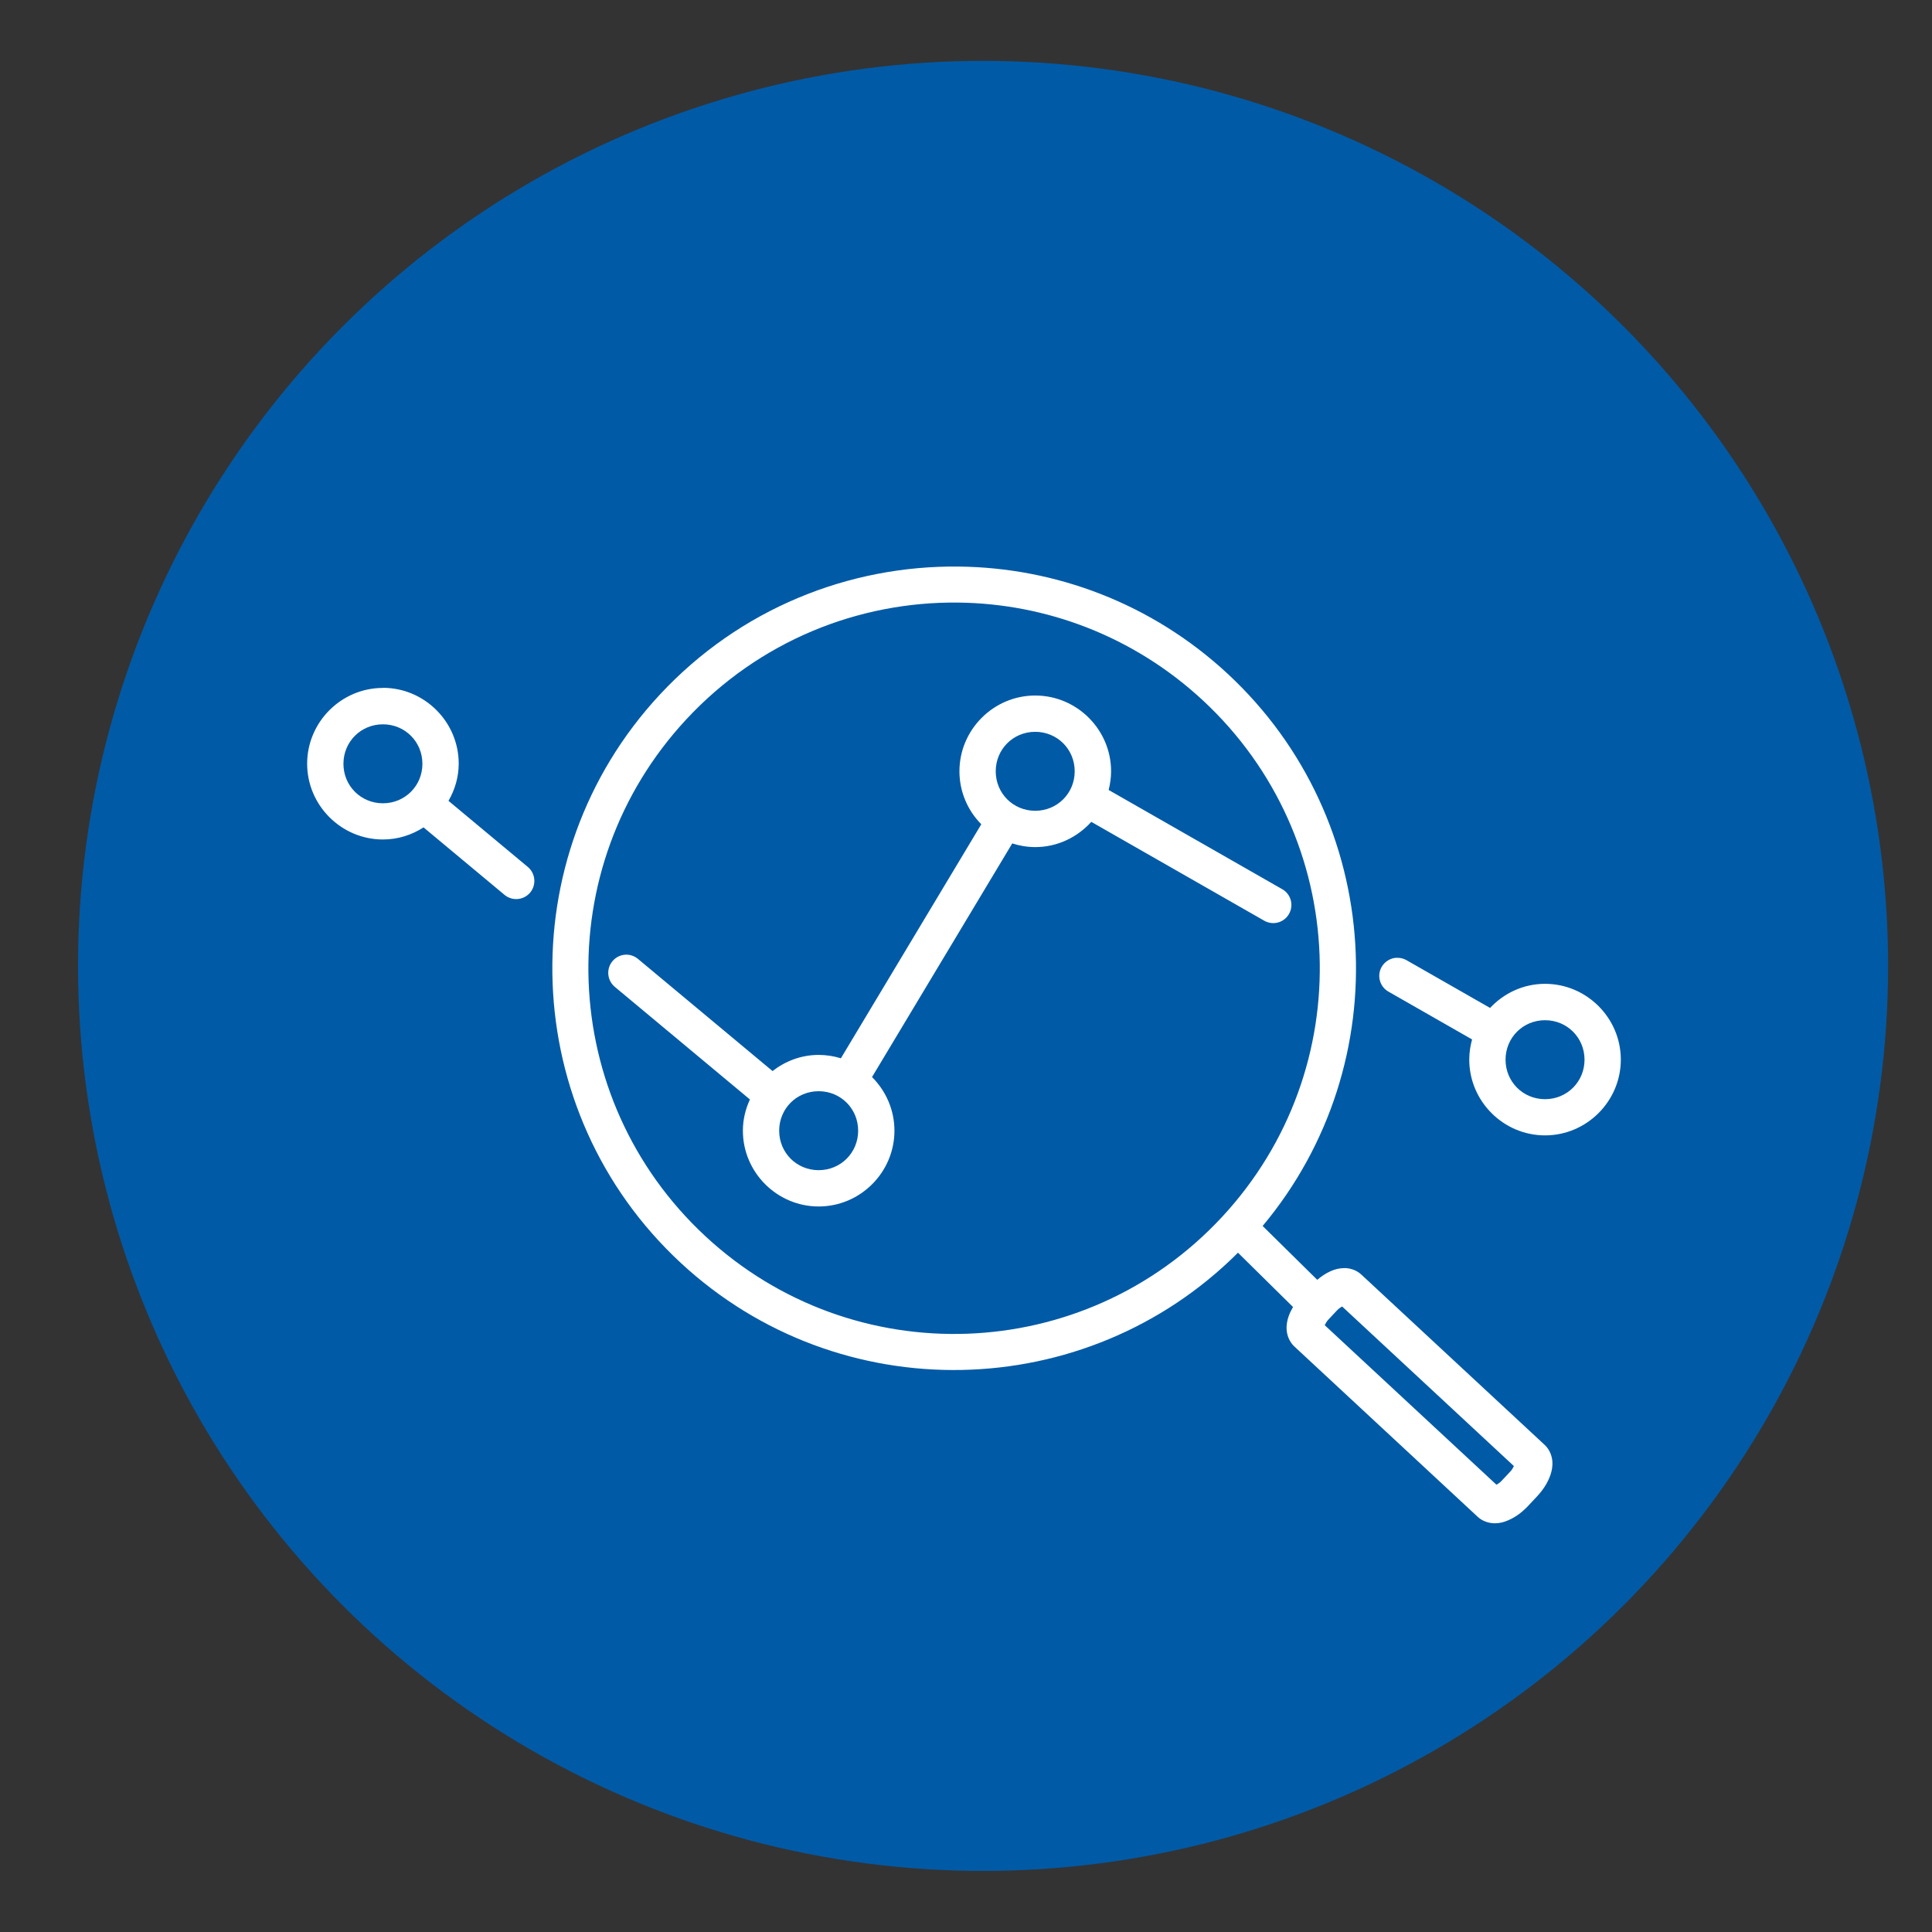
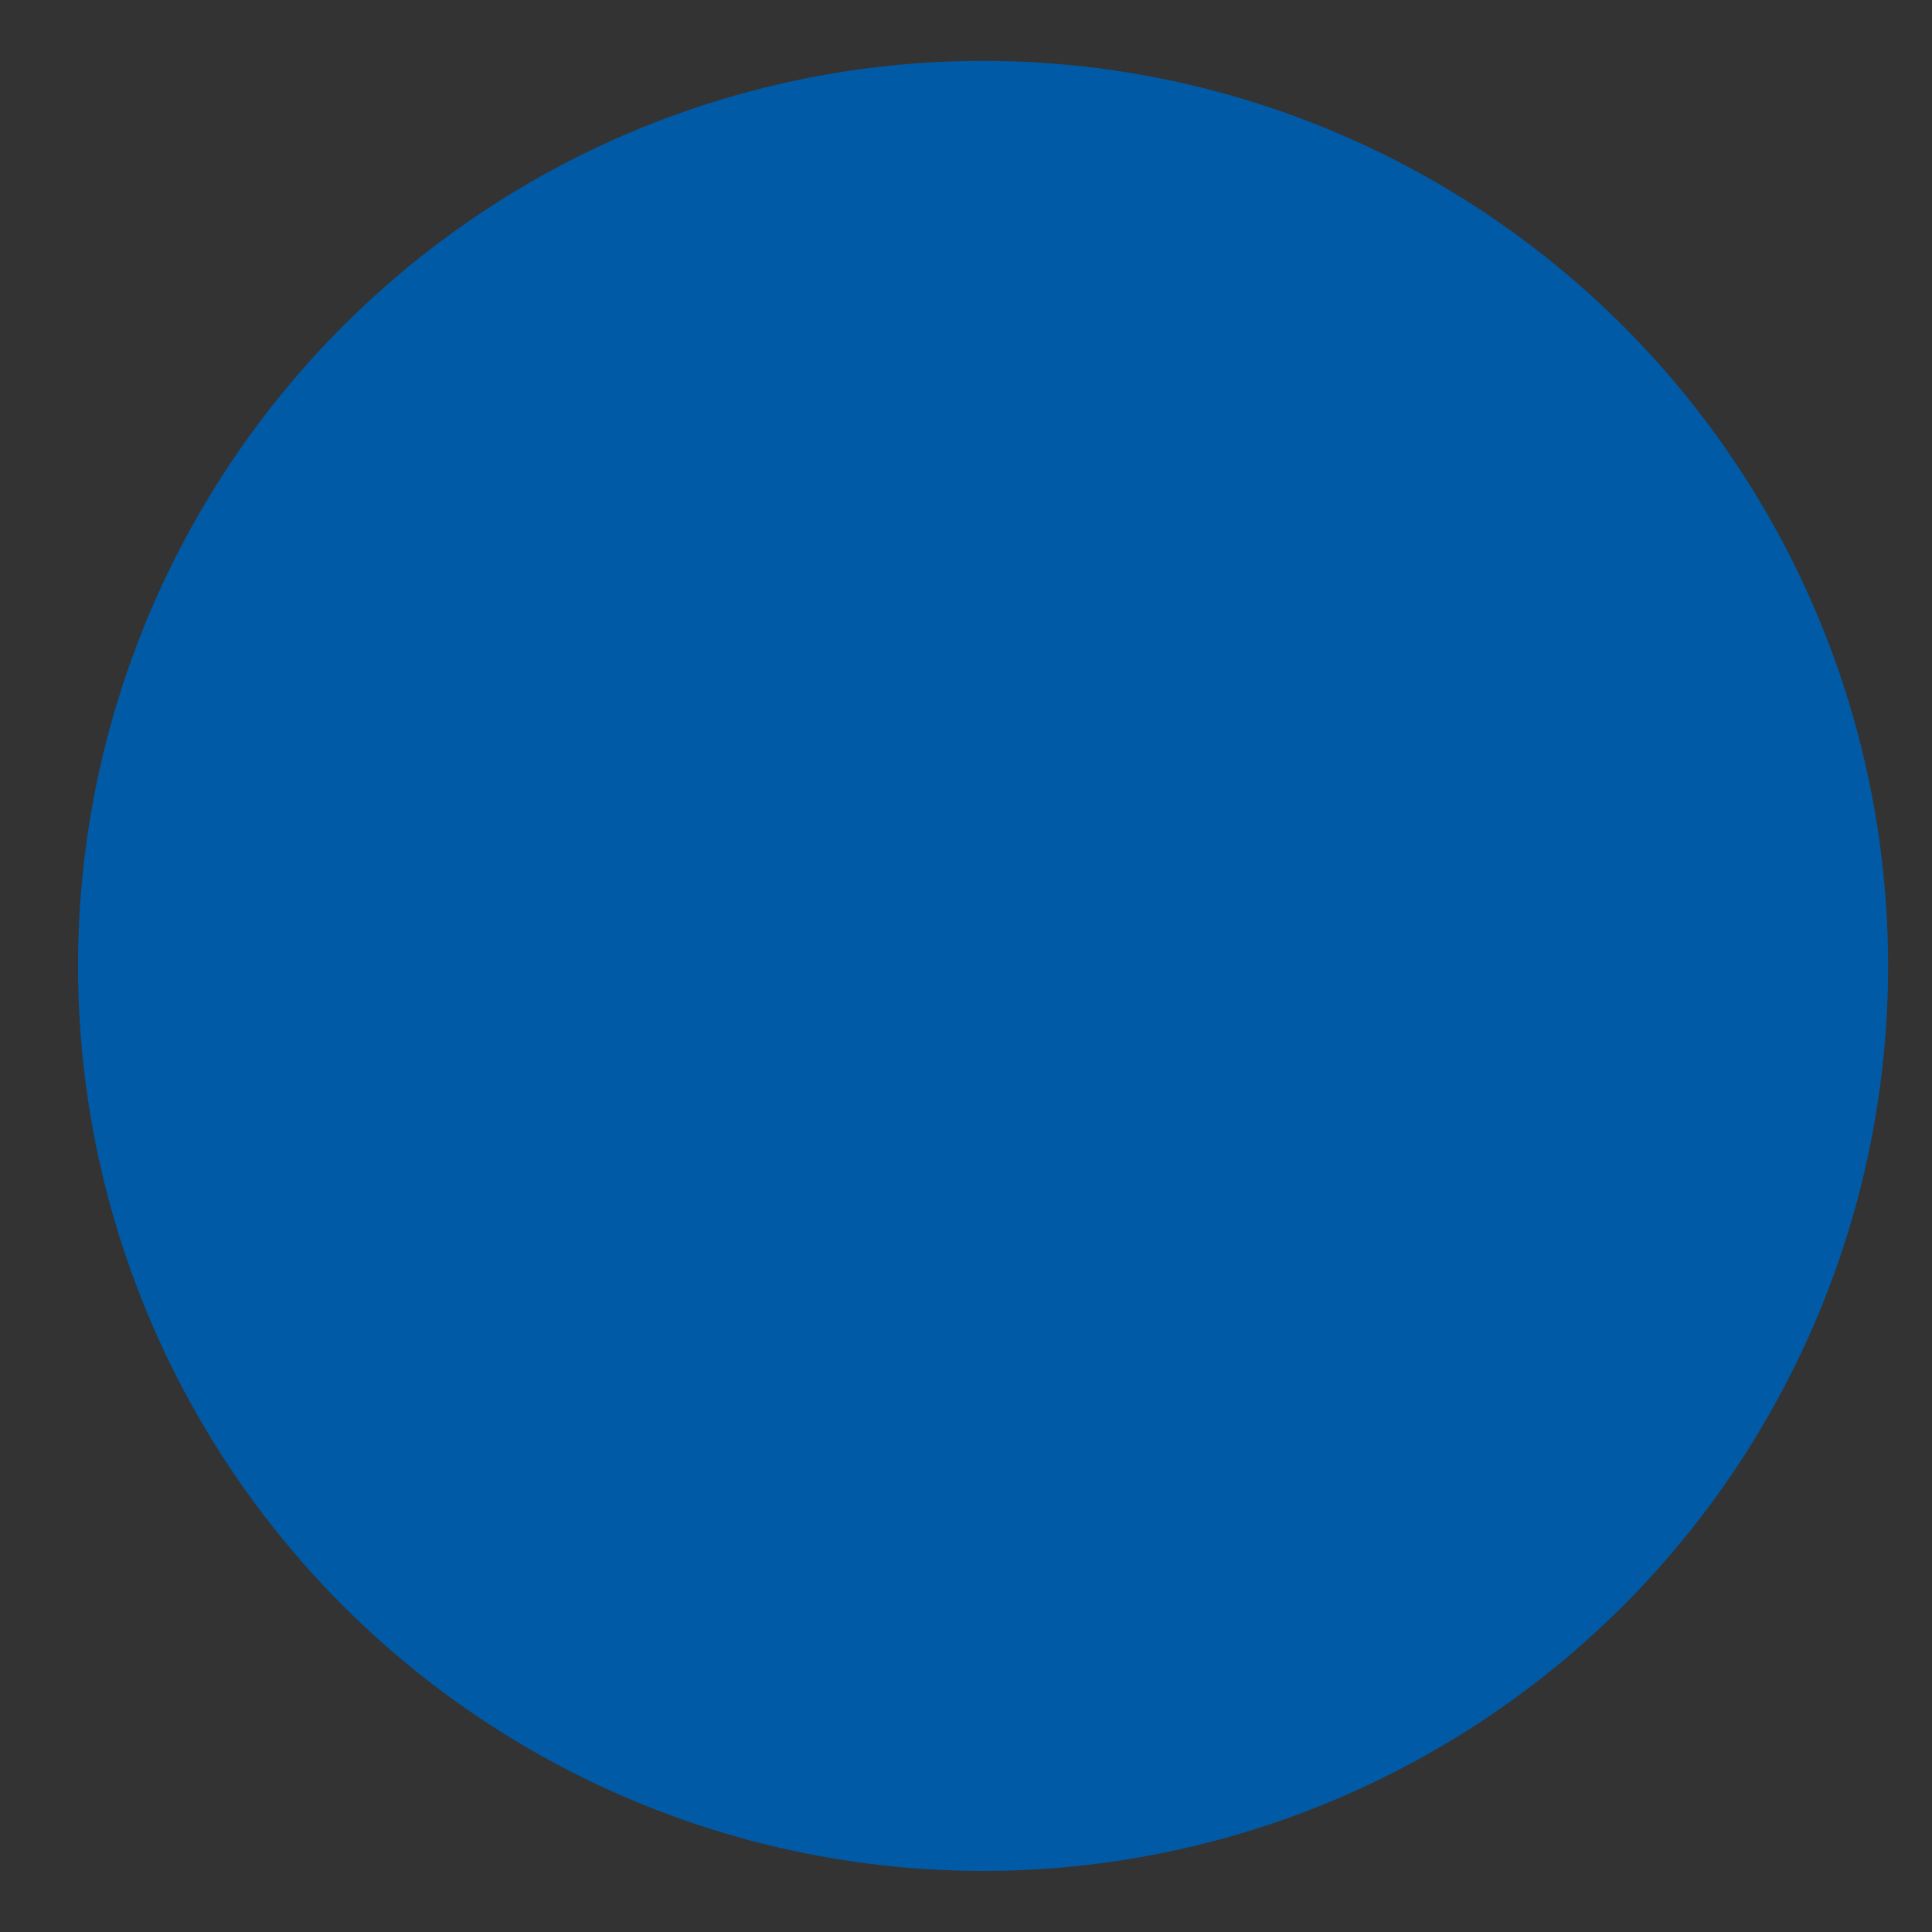
<svg xmlns="http://www.w3.org/2000/svg" id="Layer_1" data-name="Layer 1" viewBox="0 0 206 206">
  <rect x="0" y="0" width="206" height="206" fill="#333333" stroke="none" />
  <defs>
    <style>
      .cls-1 {
        fill: #fff;
      }

      .cls-2 {
        fill: #005aa6;
      }
    </style>
  </defs>
  <circle class="cls-2" cx="104.82" cy="102.99" r="96.5" />
-   <path class="cls-1" color-rendering="auto" d="M102.21,60.41c-11.66-.13-23.32,4.47-31.87,13.67-16.09,17.32-15.1,44.47,2.23,60.56,16.92,15.72,43.22,15.12,59.43-1.07l5.87,5.79c-.19.33-.36.66-.48,1.02-.14.42-.24.88-.2,1.43s.27,1.24.81,1.75l19.57,18.18c.54.5,1.26.68,1.81.68s1-.13,1.41-.31c.83-.35,1.54-.89,2.2-1.6l.89-.95c.66-.71,1.15-1.46,1.44-2.31.14-.42.24-.88.2-1.43s-.27-1.25-.81-1.75l-19.57-18.18c-.54-.5-1.26-.69-1.81-.68s-.99.13-1.41.31c-.54.23-1.01.56-1.47.94l-5.82-5.74c14.52-17.36,13.05-43.29-3.72-58.87-8.12-7.54-18.4-11.33-28.68-11.44h0ZM102.16,64.25c9.35.1,18.69,3.56,26.1,10.43,15.79,14.67,16.7,39.3,2.03,55.09-14.67,15.79-39.3,16.7-55.09,2.03-15.79-14.67-16.7-39.3-2.03-55.09,7.79-8.39,18.4-12.58,28.99-12.46ZM40.83,73.35c-4.44,0-8.08,3.64-8.08,8.08s3.64,8.08,8.08,8.08c1.59,0,3.07-.48,4.33-1.29l8.64,7.2c.82.68,2.04.57,2.73-.25.68-.82.57-2.04-.25-2.73l-8.46-7.05c.68-1.18,1.09-2.52,1.09-3.97,0-4.44-3.64-8.08-8.08-8.08ZM110.38,74.16c-4.44,0-8.08,3.64-8.08,8.08,0,2.19.89,4.19,2.33,5.65l-14.97,24.95c-.75-.23-1.55-.36-2.37-.36-1.86,0-3.55.66-4.92,1.72l-14.35-11.96c-.34-.28-.76-.44-1.2-.45-.59-.01-1.15.25-1.52.7-.68.82-.57,2.04.25,2.73l14.41,12.01c-.47,1.02-.75,2.14-.75,3.33,0,4.44,3.64,8.08,8.08,8.08s8.08-3.64,8.08-8.08c0-2.23-.92-4.25-2.39-5.72l14.95-24.91c.78.25,1.6.39,2.46.39,2.37,0,4.48-1.05,5.97-2.69l18.44,10.54c.93.53,2.11.21,2.64-.72.53-.93.21-2.11-.72-2.64l-18.51-10.58c.16-.64.26-1.3.26-1.99,0-4.44-3.64-8.08-8.08-8.08ZM40.83,77.23c2.35,0,4.21,1.86,4.21,4.21s-1.86,4.21-4.21,4.21-4.21-1.86-4.21-4.21,1.86-4.21,4.21-4.21ZM110.38,78.03c2.35,0,4.21,1.86,4.21,4.21s-1.86,4.21-4.21,4.21-4.21-1.86-4.21-4.21,1.86-4.21,4.21-4.21ZM148.99,102.12c-.69,0-1.32.38-1.67.97-.53.93-.21,2.11.72,2.64l8.92,5.1c-.19.69-.3,1.41-.3,2.15,0,4.44,3.64,8.08,8.08,8.08s8.08-3.64,8.08-8.08-3.64-8.08-8.08-8.08c-2.31,0-4.39,1-5.86,2.57l-8.91-5.09c-.3-.17-.63-.26-.97-.25ZM164.74,108.78c2.35,0,4.21,1.86,4.21,4.21s-1.86,4.21-4.21,4.21-4.21-1.86-4.21-4.21,1.86-4.21,4.21-4.21ZM87.29,116.35c2.35,0,4.21,1.86,4.21,4.21s-1.86,4.21-4.21,4.21-4.21-1.86-4.21-4.21,1.86-4.21,4.21-4.21ZM143.11,139.31l18.31,17.01c-.1.19-.17.36-.4.6l-.89.95c-.22.24-.39.33-.57.44l-18.31-17.01c.1-.19.17-.36.4-.61l.89-.95c.22-.24.39-.32.57-.44Z" image-rendering="auto" shape-rendering="auto" />
</svg>